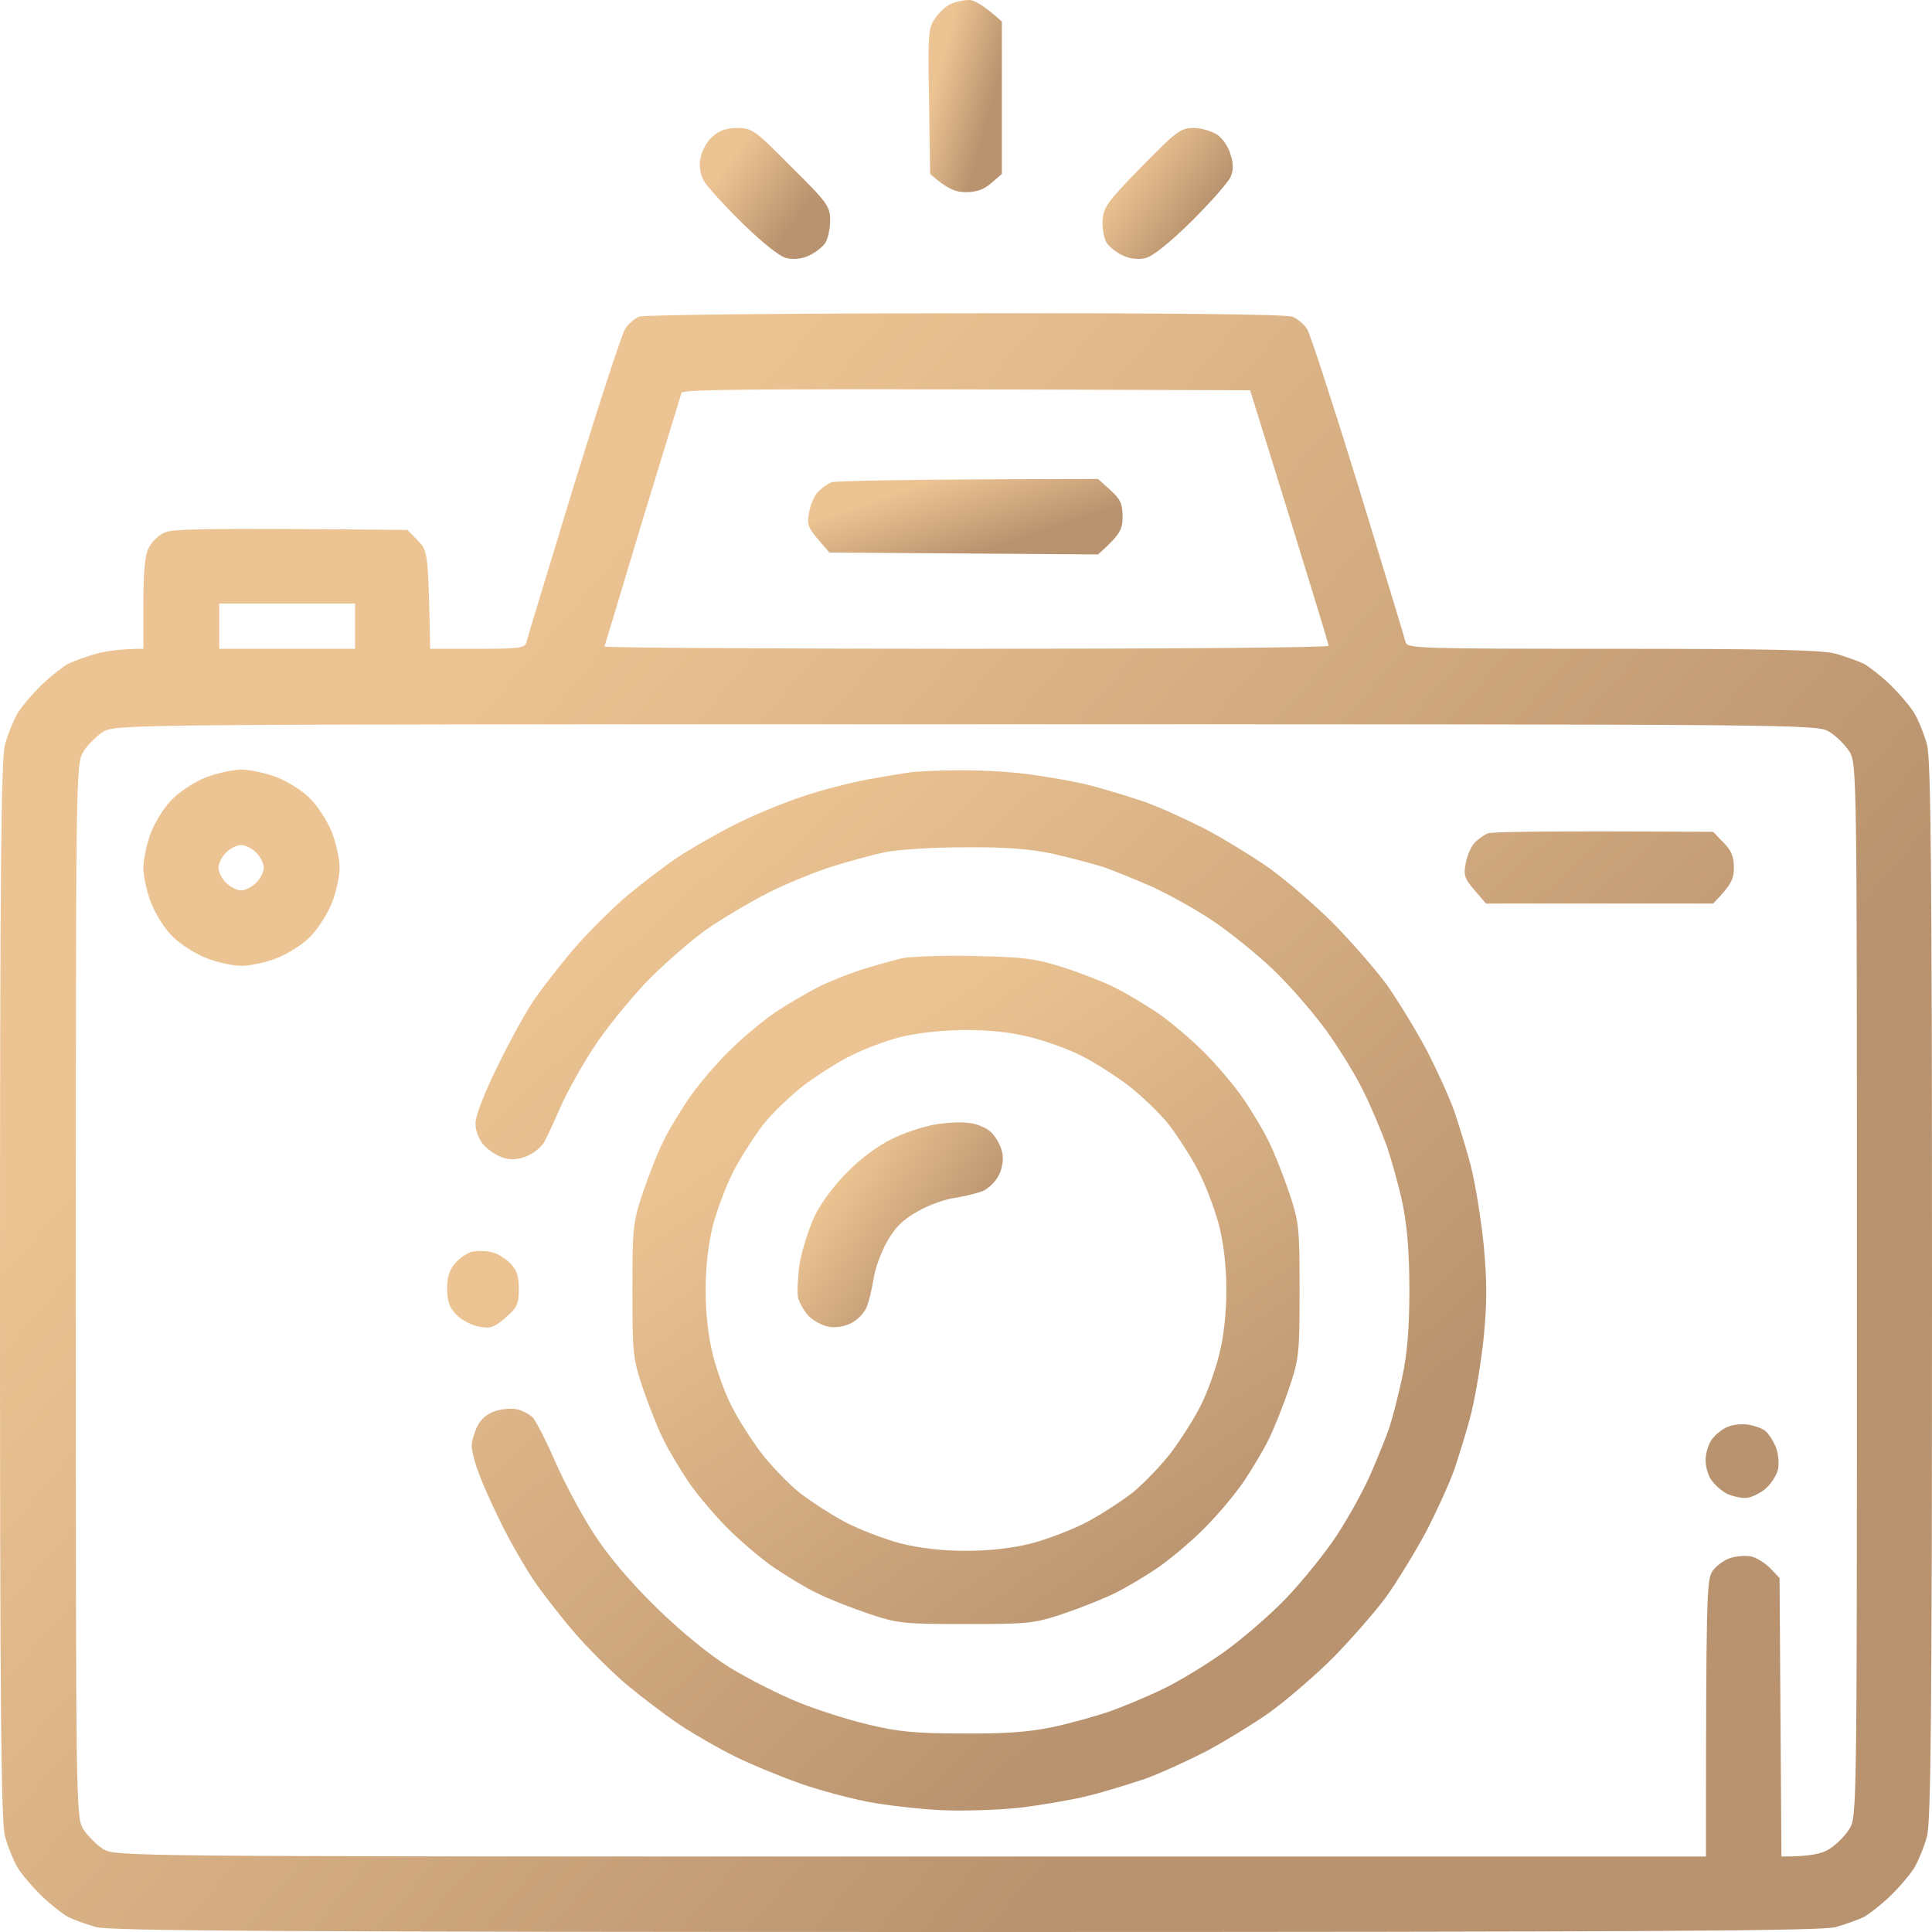
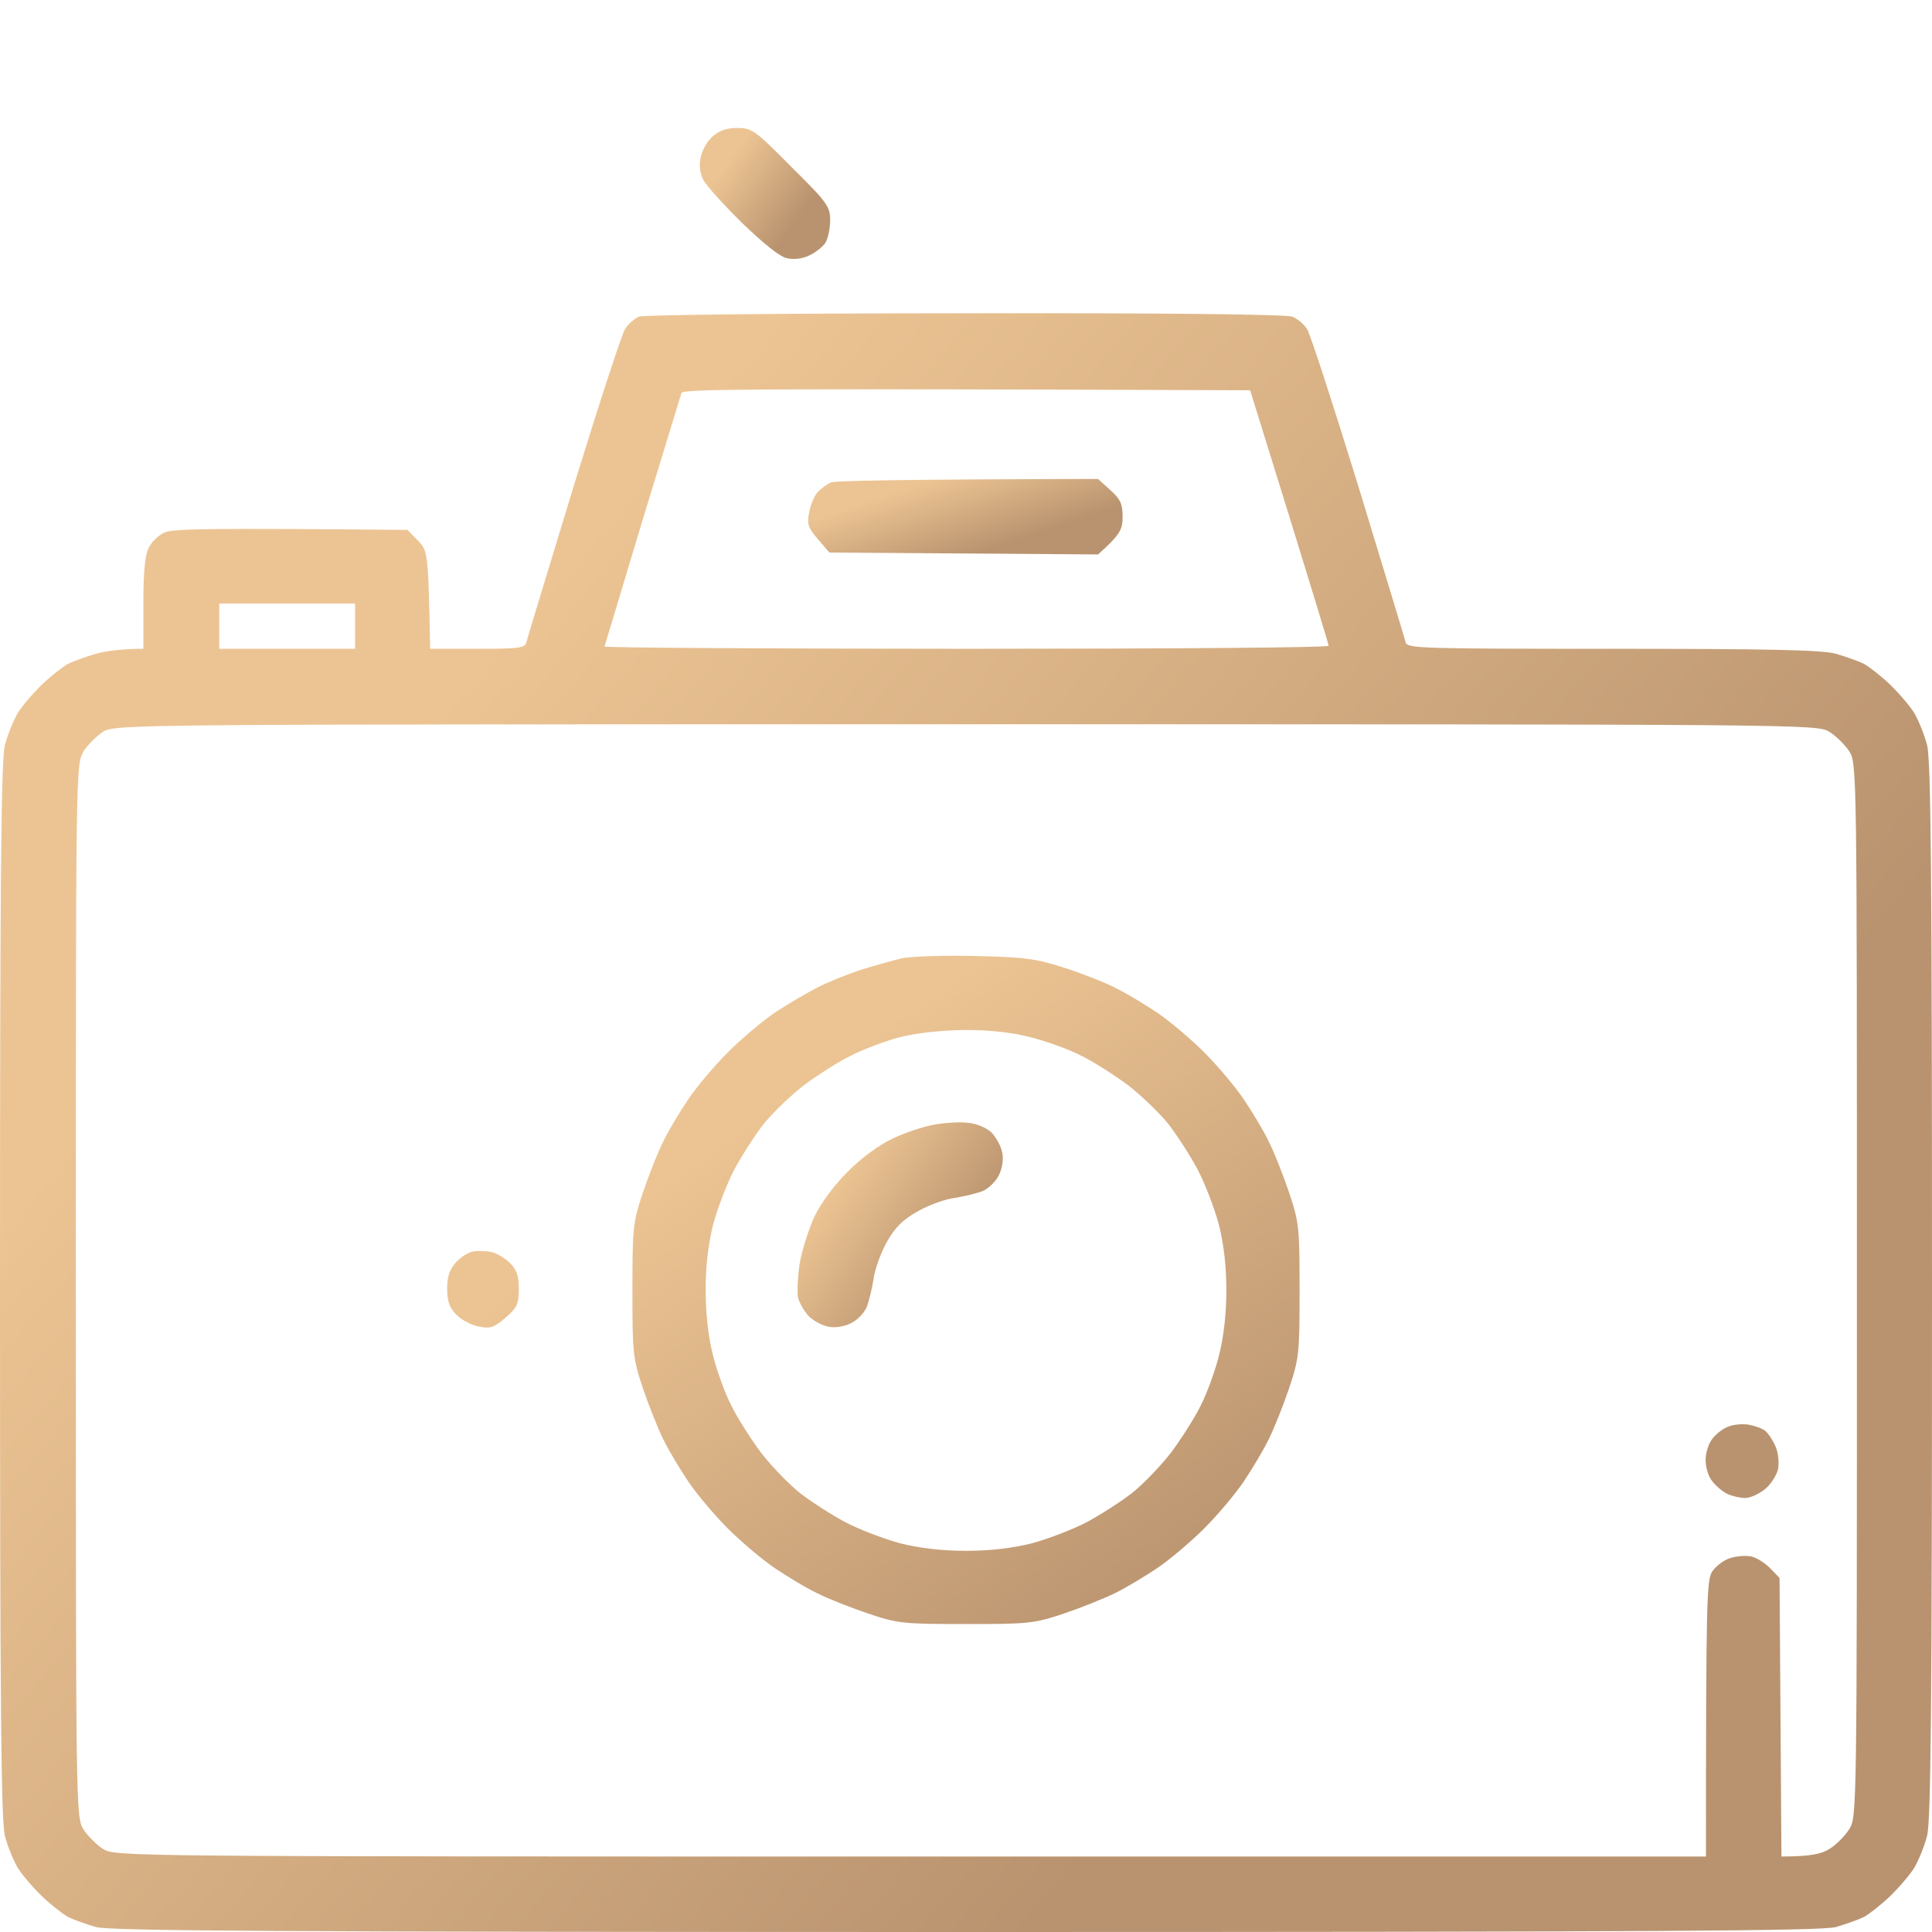
<svg xmlns="http://www.w3.org/2000/svg" width="512" height="512" viewBox="0 0 512 512" fill="none">
-   <path d="M292.2 58.516C292.4 54.916 293.4 53.515 302.5 44.214C311.7 34.812 312.9 33.912 316.3 33.912C318.3 33.912 321.1 34.712 322.6 35.712C324 36.612 325.6 39.013 326.1 40.913C326.9 43.413 326.9 45.114 326.1 46.914C325.5 48.314 320.9 53.515 315.8 58.616C309.9 64.417 305.4 68.018 303.5 68.418C301.7 68.818 299.4 68.618 297.6 67.718C296 67.018 294.1 65.517 293.3 64.417C292.6 63.317 292.1 60.617 292.2 58.516Z" fill="url(#paint0_linear_19_18)" />
  <path d="M185.7 41.713C186 39.913 187.4 37.412 188.8 36.212C190.6 34.612 192.5 33.912 195.4 33.912C199.3 33.912 200.1 34.512 209.7 44.214C219.3 53.715 220 54.715 220 58.416C220 60.617 219.4 63.317 218.7 64.417C217.9 65.517 216 67.018 214.4 67.718C212.6 68.618 210.3 68.818 208.5 68.418C206.6 68.018 202.2 64.417 196.7 59.116C191.8 54.315 187.2 49.215 186.4 47.714C185.5 45.914 185.2 43.713 185.7 41.713Z" fill="url(#paint1_linear_19_18)" />
-   <path d="M248 4.606C249.1 3.006 251.1 1.306 252.3 0.905C253.5 0.405 255.5 0.005 256.7 0.005C258 -0.095 260.5 1.206 265.5 5.706V46.114L262.7 48.514C260.8 50.215 258.8 50.915 256 50.915C253.2 50.915 251.2 50.215 246.5 46.114L246.2 26.71C245.9 8.407 246 7.307 248 4.606Z" fill="url(#paint2_linear_19_18)" />
  <path fill-rule="evenodd" clip-rule="evenodd" d="M255.8 83.021C309.7 82.921 340.9 83.321 342.5 83.921C343.9 84.521 345.6 85.921 346.4 87.222C347.2 88.422 353.3 107.225 360 128.929C366.6 150.633 372.3 169.237 372.5 170.237C373 171.837 376.4 171.937 427.2 171.937C469.1 171.937 482.6 172.237 486.5 173.237C489.2 174.038 492.6 175.238 494 175.938C495.4 176.738 498.5 179.138 500.8 181.339C503.2 183.639 506.1 187.04 507.3 188.94C508.4 190.841 510 194.741 510.7 197.442C511.7 201.443 512 230.848 512 341.969C512 453.089 511.7 482.495 510.7 486.495C510 489.296 508.4 493.097 507.3 494.997C506.1 496.897 503.2 500.298 500.8 502.598C498.5 504.799 495.4 507.199 494 507.999C492.6 508.699 489.2 509.9 486.5 510.7C482.4 511.7 440.1 512 256 512C71.9 512 29.6 511.7 25.5 510.7C22.7 509.9 19.4 508.699 18 507.999C16.6 507.199 13.5 504.799 11.2 502.598C8.8 500.298 5.9 496.897 4.7 494.997C3.6 493.097 2 489.296 1.3 486.495C0.3 482.495 0 453.089 0 341.969C0 230.848 0.3 201.443 1.3 197.442C2 194.741 3.6 190.841 4.7 188.94C5.9 187.04 8.8 183.639 11.2 181.339C13.5 179.138 16.6 176.738 18 175.938C19.4 175.238 22.7 174.038 25.5 173.237C28.2 172.537 32.2 171.937 38 171.937V159.935C38 151.833 38.4 147.033 39.4 145.232C40.1 143.632 42 141.832 43.6 141.131C45.8 140.131 53.9 139.931 108 140.431L110.7 143.232C113.4 145.932 113.5 146.232 114 171.937H126.5C137.6 171.937 139.1 171.737 139.5 170.237C139.7 169.237 145.4 150.633 152 128.929C158.7 107.225 164.8 88.422 165.7 87.121C166.5 85.821 168.2 84.421 169.3 83.921C170.5 83.421 209.4 83.021 255.7 83.021H255.8ZM170.2 138.131C164.8 156.134 160.3 171.037 160.2 171.337C160.1 171.637 203.3 171.937 256.1 171.937C308.9 171.937 352.1 171.637 352.1 171.137C352.1 170.737 347.4 155.334 341.7 136.931L331.3 103.424C196.6 102.924 181 103.124 180.6 104.125C180.4 104.825 175.7 120.128 170.2 138.131V138.131ZM58.1 171.937H94.1V159.935H58.1V171.937ZM22.1 199.242C20.1 202.443 20.1 204.243 20.1 341.969C20.1 479.694 20.1 481.494 22.1 484.795C23.2 486.495 25.6 488.896 27.3 489.996C30.6 491.996 32.5 491.996 241.3 491.996H452.1C452.1 422.383 452.3 418.783 453.8 416.382C454.8 414.982 456.9 413.382 458.6 412.882C460.2 412.382 462.7 412.182 464.1 412.482C465.5 412.782 467.7 414.182 469.1 415.582L471.6 418.183L472.1 491.996C479.8 491.996 482.8 491.296 484.8 489.996C486.6 488.896 489 486.495 490.1 484.695C492.1 481.494 492.1 479.694 492.1 341.969C492.1 204.243 492.1 202.443 490.1 199.142C489 197.442 486.6 195.041 484.8 193.941C481.6 191.941 479.7 191.941 256.1 191.941C32.5 191.941 30.6 191.941 27.3 193.941C25.6 195.041 23.2 197.442 22.1 199.142V199.242Z" fill="url(#paint3_linear_19_18)" />
  <path fill-rule="evenodd" clip-rule="evenodd" d="M463.5 377.575C465.1 377.875 467.1 378.575 467.9 379.276C468.7 379.976 469.9 381.776 470.6 383.476C471.3 385.177 471.5 387.777 471.2 389.377C470.8 390.978 469.3 393.378 467.7 394.678C466.2 395.879 463.9 396.979 462.5 396.979C461.1 396.979 459 396.479 457.7 395.879C456.5 395.278 454.7 393.778 453.8 392.578C452.8 391.478 452 388.877 452 386.977C452 385.077 452.8 382.476 453.8 381.276C454.7 380.076 456.6 378.575 458 378.075C459.4 377.475 461.9 377.275 463.5 377.575V377.575ZM130 331.767C131.4 331.967 133.6 333.267 135 334.567C136.9 336.468 137.5 337.968 137.5 341.569C137.5 345.569 137 346.569 134 349.17C131 351.77 130 352.17 127 351.57C125.1 351.27 122.4 349.87 121 348.47C119.1 346.569 118.5 344.869 118.5 341.569C118.5 338.368 119.1 336.468 120.8 334.567C122.1 333.167 124.1 331.867 125.3 331.667C126.5 331.467 128.6 331.467 130 331.767V331.767ZM258.5 253.352C271.6 253.652 274.6 254.052 282 256.453C286.7 257.953 292.8 260.354 295.5 261.754C298.2 263.054 303.2 266.055 306.5 268.255C309.8 270.455 315.5 275.256 319.1 278.857C322.7 282.458 327.5 288.159 329.7 291.459C331.9 294.76 334.9 299.661 336.2 302.461C337.6 305.162 340 311.263 341.6 315.964C344.3 323.965 344.4 325.466 344.4 341.969C344.4 358.472 344.3 359.972 341.6 367.973C340 372.674 337.6 378.675 336.2 381.476C334.9 384.176 331.9 389.177 329.7 392.478C327.5 395.779 322.7 401.48 319.1 405.08C315.5 408.681 309.8 413.482 306.5 415.682C303.2 417.883 298.2 420.883 295.5 422.183C292.7 423.584 286.7 425.984 282 427.584C274 430.285 272.5 430.385 256 430.385C239.5 430.385 238 430.285 230 427.584C225.3 425.984 219.2 423.584 216.5 422.183C213.7 420.883 208.8 417.883 205.5 415.682C202.2 413.482 196.5 408.681 192.9 405.08C189.3 401.48 184.5 395.779 182.3 392.478C180.1 389.177 177.1 384.176 175.8 381.476C174.4 378.675 172 372.674 170.4 367.973C167.7 359.972 167.6 358.472 167.6 341.969C167.6 325.466 167.7 323.965 170.4 315.964C172 311.263 174.4 305.162 175.8 302.461C177.1 299.661 180.1 294.76 182.3 291.459C184.5 288.159 189.3 282.458 192.9 278.857C196.5 275.256 202.2 270.455 205.5 268.255C208.8 266.055 213.8 263.154 216.5 261.754C219.2 260.354 224.4 258.253 228 257.053C231.6 255.953 236.5 254.552 239 253.952C241.5 253.452 250.3 253.152 258.5 253.352V253.352ZM225.5 279.757C222.2 281.357 216.6 284.958 213.1 287.559C209.6 290.259 204.7 294.96 202.3 297.96C200 300.961 196.5 306.362 194.6 309.963C192.7 313.563 190.2 320.065 189 324.465C187.667 329.8 187 335.634 187 341.969C187 347.97 187.7 354.271 188.9 358.972C189.9 363.073 192.1 369.174 193.8 372.474C195.4 375.775 199 381.376 201.6 384.877C204.3 388.377 209 393.278 212 395.679C215 397.979 220.4 401.48 224 403.38C227.6 405.28 234.1 407.781 238.5 408.981C243.833 410.315 249.667 410.981 256 410.981C262.333 410.981 268.167 410.315 273.5 408.981C277.9 407.781 284.4 405.28 288 403.38C291.6 401.48 297 397.979 300 395.679C303 393.278 307.7 388.377 310.4 384.877C313 381.376 316.6 375.775 318.2 372.474C319.9 369.174 322.1 363.073 323.1 358.972C324.3 354.271 325 347.97 325 341.969C325 335.634 324.333 329.8 323 324.465C321.8 320.065 319.3 313.563 317.4 309.963C315.5 306.362 312 300.961 309.7 297.96C307.3 294.96 302.4 290.259 298.9 287.559C295.4 284.958 289.8 281.357 286.5 279.757C283.2 278.057 277.1 275.856 273 274.856C268 273.556 262.2 272.956 255.5 272.956C249.3 273.056 242.9 273.756 238.5 274.856C234.7 275.856 228.8 278.057 225.5 279.757V279.757Z" fill="url(#paint4_linear_19_18)" />
  <path d="M236.5 301.761C239.8 300.161 244.7 298.561 247.5 298.06C250.2 297.56 254.3 297.26 256.5 297.56C258.9 297.76 261.4 298.861 262.8 300.161C264 301.461 265.3 303.762 265.6 305.462C266 307.262 265.6 309.663 264.7 311.463C263.9 313.063 262 314.964 260.4 315.664C258.8 316.264 255.5 317.064 253 317.464C250.5 317.764 246.1 319.364 243.3 320.965C239.3 323.165 237.2 325.266 235 329.166C233.4 332.067 231.8 336.468 231.5 338.968C231.1 341.469 230.3 344.769 229.7 346.369C229 347.97 227.2 349.87 225.5 350.67C223.7 351.57 221.3 351.97 219.5 351.57C217.8 351.27 215.5 349.97 214.3 348.77C213.1 347.47 211.9 345.369 211.5 343.969C211.2 342.569 211.4 338.568 211.9 334.967C212.5 331.367 214.3 325.766 215.8 322.465C217.5 318.864 221 314.163 224.6 310.563C228.1 306.962 232.9 303.461 236.5 301.761Z" fill="url(#paint5_linear_19_18)" />
-   <path fill-rule="evenodd" clip-rule="evenodd" d="M454 220.446L456.7 223.247C458.8 225.347 459.5 226.947 459.5 229.948C459.5 232.948 458.8 234.549 454 239.45H393.8L390.8 235.949C388.2 232.948 387.8 231.948 388.4 228.948C388.7 227.047 389.7 224.647 390.6 223.547C391.5 222.547 393.1 221.346 394.3 220.846C395.5 220.446 409.4 220.146 454 220.446ZM253.5 204.143C258.4 204.043 266.6 204.443 271.5 205.043C276.4 205.643 284.1 206.944 288.5 208.044C292.9 209.144 299.6 211.244 303.5 212.545C307.4 213.945 314.6 217.246 319.5 219.746C324.4 222.347 332.1 227.047 336.5 230.148C340.9 233.349 348.5 239.85 353.3 244.651C358.1 249.552 364.5 256.853 367.5 260.954C370.4 265.054 375.1 272.756 377.9 277.957C380.6 283.158 384 290.559 385.4 294.46C386.7 298.361 388.8 305.062 389.9 309.463C391 313.863 392.5 323.065 393.2 329.966C394.1 339.868 394.1 344.969 393.2 354.471C392.5 361.072 391 370.074 389.9 374.475C388.8 378.875 386.7 385.577 385.4 389.477C384 393.378 380.6 400.78 377.9 405.98C375.1 411.181 370.4 418.883 367.5 422.984C364.5 427.084 358.1 434.386 353.3 439.287C348.5 444.088 340.9 450.589 336.5 453.789C332.1 456.89 324.4 461.591 319.5 464.191C314.6 466.692 307.4 469.992 303.5 471.393C299.6 472.693 292.9 474.793 288.5 475.893C284.1 476.994 275.8 478.394 270 479.094C264.1 479.694 254.9 479.994 249 479.694C243.2 479.394 234.7 478.394 230 477.494C225.3 476.594 217.4 474.493 212.5 472.793C207.6 471.093 199.7 467.892 195 465.592C190.3 463.291 183.6 459.39 180 456.99C176.4 454.589 170.1 449.789 166 446.388C161.9 442.887 155.6 436.586 152 432.385C148.4 428.185 143.6 421.983 141.3 418.583C139.1 415.282 135.4 408.881 133.2 404.48C131 400.079 128.2 393.978 127.1 390.978C125.9 387.977 125 384.477 125 383.176C125 381.976 125.7 379.576 126.5 377.975C127.4 376.075 129.2 374.575 131.2 373.975C133 373.374 135.6 373.174 137 373.474C138.4 373.775 140.3 374.775 141.2 375.675C142.1 376.675 144.8 381.976 147.2 387.477C149.6 392.978 154.2 401.58 157.4 406.481C161.2 412.382 166.9 419.083 173.9 425.984C180.9 432.785 187.8 438.386 193.5 441.987C198.5 444.988 206.5 449.088 211.5 451.089C216.4 453.089 224.8 455.79 230 456.99C237.7 458.89 242.4 459.39 255 459.39C266.5 459.49 272.7 458.99 279 457.69C283.7 456.69 290.4 454.79 294 453.589C297.6 452.289 303.9 449.689 308 447.688C312.1 445.788 319.5 441.287 324.4 437.786C329.3 434.286 336.7 427.885 340.9 423.484C345.1 419.083 351.1 411.682 354.2 406.981C357.3 402.28 361.4 394.878 363.3 390.478C365.2 386.077 367.5 380.476 368.3 377.975C369.1 375.475 370.6 369.674 371.6 364.973C372.9 358.972 373.5 352.171 373.5 341.969C373.5 331.767 372.9 324.966 371.7 318.964C370.7 314.264 368.8 307.562 367.6 303.962C366.3 300.361 363.7 294.06 361.7 289.959C359.8 285.858 355.3 278.457 351.8 273.556C348.3 268.655 341.9 261.254 337.5 257.053C333.1 252.852 325.7 246.851 321 243.75C316.3 240.65 308.9 236.549 304.5 234.649C300.1 232.748 294.5 230.448 292 229.648C289.5 228.848 283.7 227.347 279 226.247C272.8 224.947 266.4 224.447 255.5 224.547C247 224.547 237.9 225.147 234.5 225.847C231.2 226.547 224.9 228.248 220.5 229.648C216.1 231.048 208.4 234.149 203.5 236.649C198.6 239.15 191 243.65 186.6 246.751C182.3 249.952 175.2 256.153 170.9 260.654C166.6 265.254 160.4 272.856 157.3 277.657C154.1 282.558 150.2 289.559 148.5 293.46C146.8 297.36 144.9 301.461 144.2 302.661C143.5 303.962 141.5 305.562 139.7 306.362C137.5 307.262 135.6 307.462 133.5 306.862C131.8 306.362 129.5 304.862 128.2 303.462C126.9 301.961 126 299.661 126 297.66C126 295.76 128.4 289.559 131.9 282.458C135.1 275.856 139.5 267.955 141.6 264.854C143.8 261.754 148.4 255.753 152 251.552C155.6 247.351 161.9 241.05 166 237.549C170.1 234.149 176.2 229.448 179.5 227.247C182.8 225.047 189.6 221.146 194.5 218.646C199.4 216.145 207.6 212.745 212.5 211.144C217.4 209.444 225.3 207.444 230 206.544C234.7 205.743 239.8 204.843 241.5 204.643C243.2 204.443 248.6 204.143 253.5 204.143V204.143ZM63.7 203.943C66.1 203.943 70.4 204.843 73.3 205.943C76.1 207.044 80.2 209.544 82.2 211.645C84.3 213.745 86.9 217.846 88 220.646C89.1 223.547 90 227.748 90 229.948C90 232.148 89.1 236.349 88 239.15C86.9 242.05 84.3 246.151 82.2 248.251C80.2 250.352 76.1 252.852 73.3 253.952C70.4 255.053 66.2 255.953 64 255.953C61.8 255.953 57.6 255.053 54.8 253.952C51.9 252.852 47.8 250.252 45.7 248.151C43.6 246.151 41.1 242.05 40 239.15C38.9 236.349 38 232.148 38 229.948C38 227.748 38.9 223.547 40 220.646C41.1 217.846 43.6 213.745 45.7 211.745C47.8 209.644 51.8 207.044 54.5 206.044C57.3 204.943 61.4 204.043 63.8 203.943L63.7 203.943ZM57.9 229.948C57.9 231.048 58.8 232.848 59.9 233.949C61 235.049 62.8 235.949 63.9 235.949C65 235.949 66.8 235.049 67.9 233.949C69 232.848 69.9 231.048 69.9 229.948C69.9 228.848 69 227.047 67.9 225.947C66.8 224.847 65 223.947 63.9 223.947C62.8 223.947 61 224.847 59.9 225.947C58.8 227.047 57.9 228.848 57.9 229.948Z" fill="url(#paint6_linear_19_18)" />
  <path d="M216.6 130.529C217.5 129.529 219.1 128.329 220.3 127.829C221.5 127.429 237.9 127.029 291 126.929L294.2 129.829C296.9 132.23 297.5 133.53 297.5 136.931C297.5 140.331 296.9 141.631 291 146.932L219.8 146.432L216.8 142.932C214.2 139.931 213.8 138.931 214.4 135.93C214.7 134.03 215.7 131.63 216.6 130.529Z" fill="url(#paint7_linear_19_18)" />
  <defs>
    <linearGradient id="paint0_linear_19_18" x1="293.168" y1="51.941" x2="312.611" y2="65.773" gradientUnits="userSpaceOnUse">
      <stop stop-color="#ECC493" />
      <stop offset="1" stop-color="#B9936F" />
    </linearGradient>
    <linearGradient id="paint1_linear_19_18" x1="186.441" y1="51.941" x2="205.889" y2="65.788" gradientUnits="userSpaceOnUse">
      <stop stop-color="#ECC493" />
      <stop offset="1" stop-color="#B9936F" />
    </linearGradient>
    <linearGradient id="paint2_linear_19_18" x1="246.626" y1="26.452" x2="261.966" y2="30.639" gradientUnits="userSpaceOnUse">
      <stop stop-color="#ECC493" />
      <stop offset="1" stop-color="#B9936F" />
    </linearGradient>
    <linearGradient id="paint3_linear_19_18" x1="14.557" y1="305.882" x2="265.824" y2="520.4" gradientUnits="userSpaceOnUse">
      <stop stop-color="#ECC493" />
      <stop offset="1" stop-color="#B9936F" />
    </linearGradient>
    <linearGradient id="paint4_linear_19_18" x1="128.532" y1="345.296" x2="227.294" y2="486.052" gradientUnits="userSpaceOnUse">
      <stop stop-color="#ECC493" />
      <stop offset="1" stop-color="#B9936F" />
    </linearGradient>
    <linearGradient id="paint5_linear_19_18" x1="212.906" y1="325.643" x2="243.394" y2="347.497" gradientUnits="userSpaceOnUse">
      <stop stop-color="#ECC493" />
      <stop offset="1" stop-color="#B9936F" />
    </linearGradient>
    <linearGradient id="paint6_linear_19_18" x1="49.984" y1="347.266" x2="212.943" y2="525.375" gradientUnits="userSpaceOnUse">
      <stop stop-color="#ECC493" />
      <stop offset="1" stop-color="#B9936F" />
    </linearGradient>
    <linearGradient id="paint7_linear_19_18" x1="216.525" y1="137.321" x2="223.681" y2="158.647" gradientUnits="userSpaceOnUse">
      <stop stop-color="#ECC493" />
      <stop offset="1" stop-color="#B9936F" />
    </linearGradient>
  </defs>
</svg>